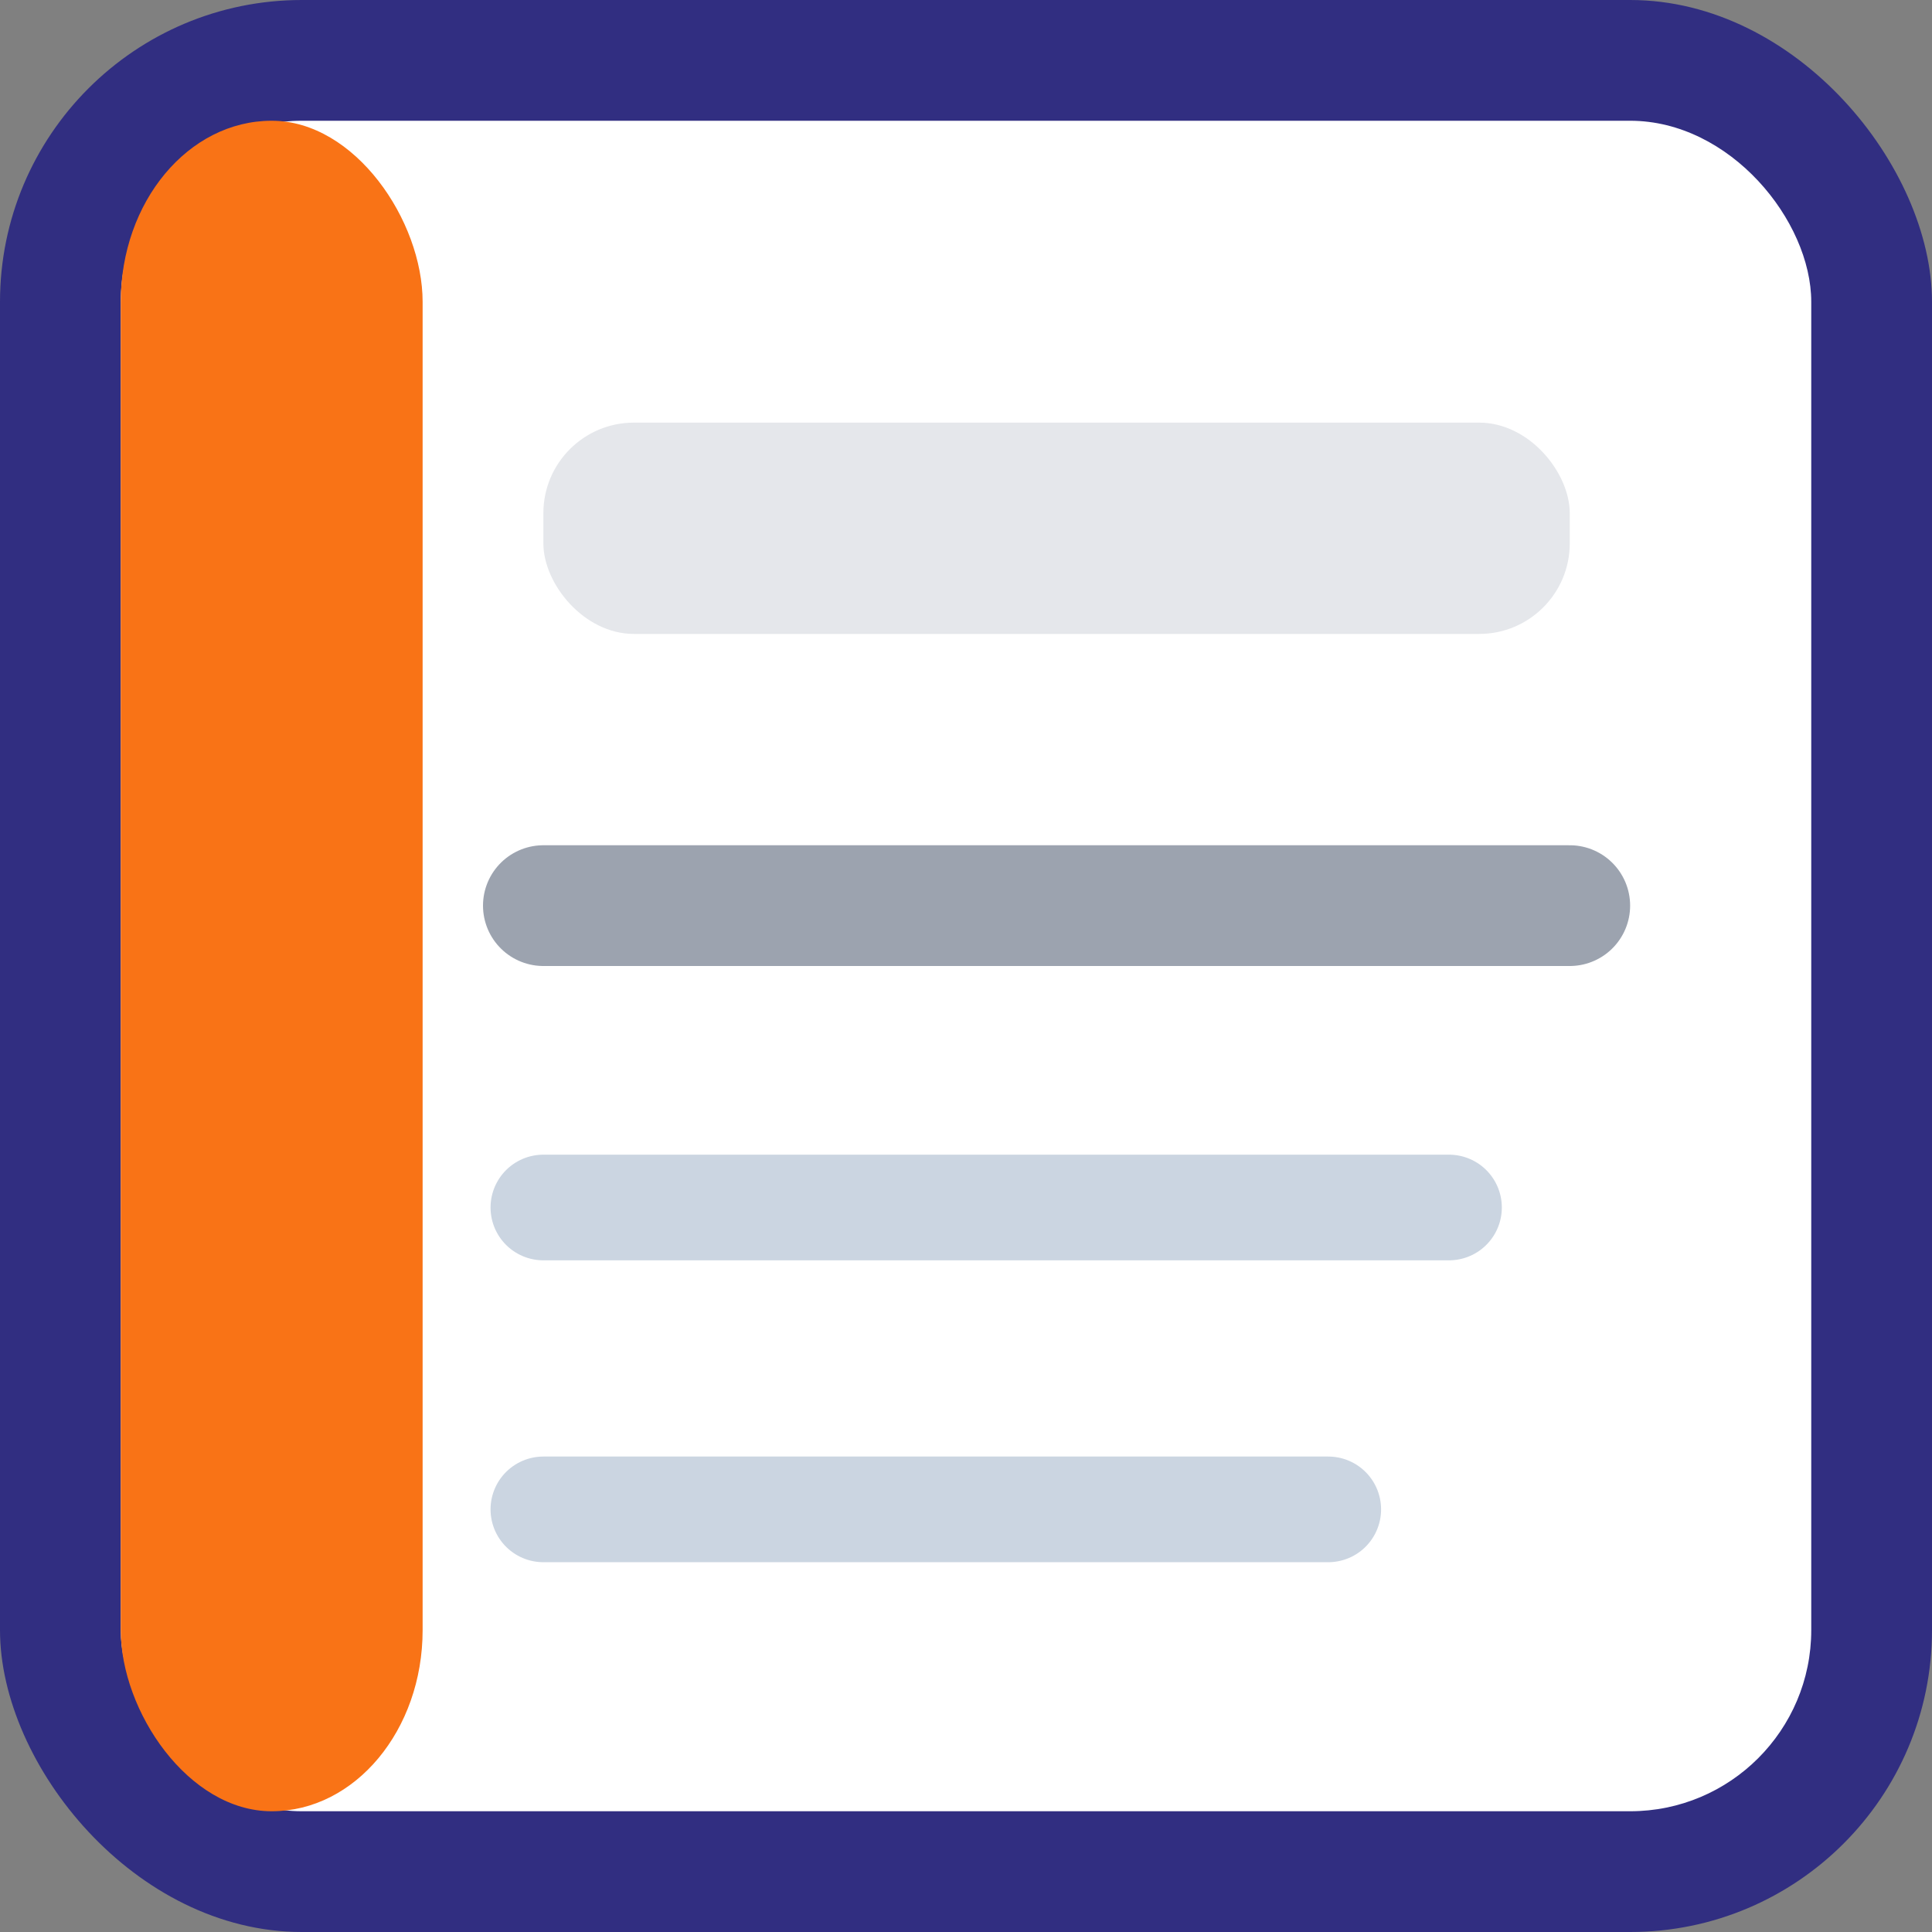
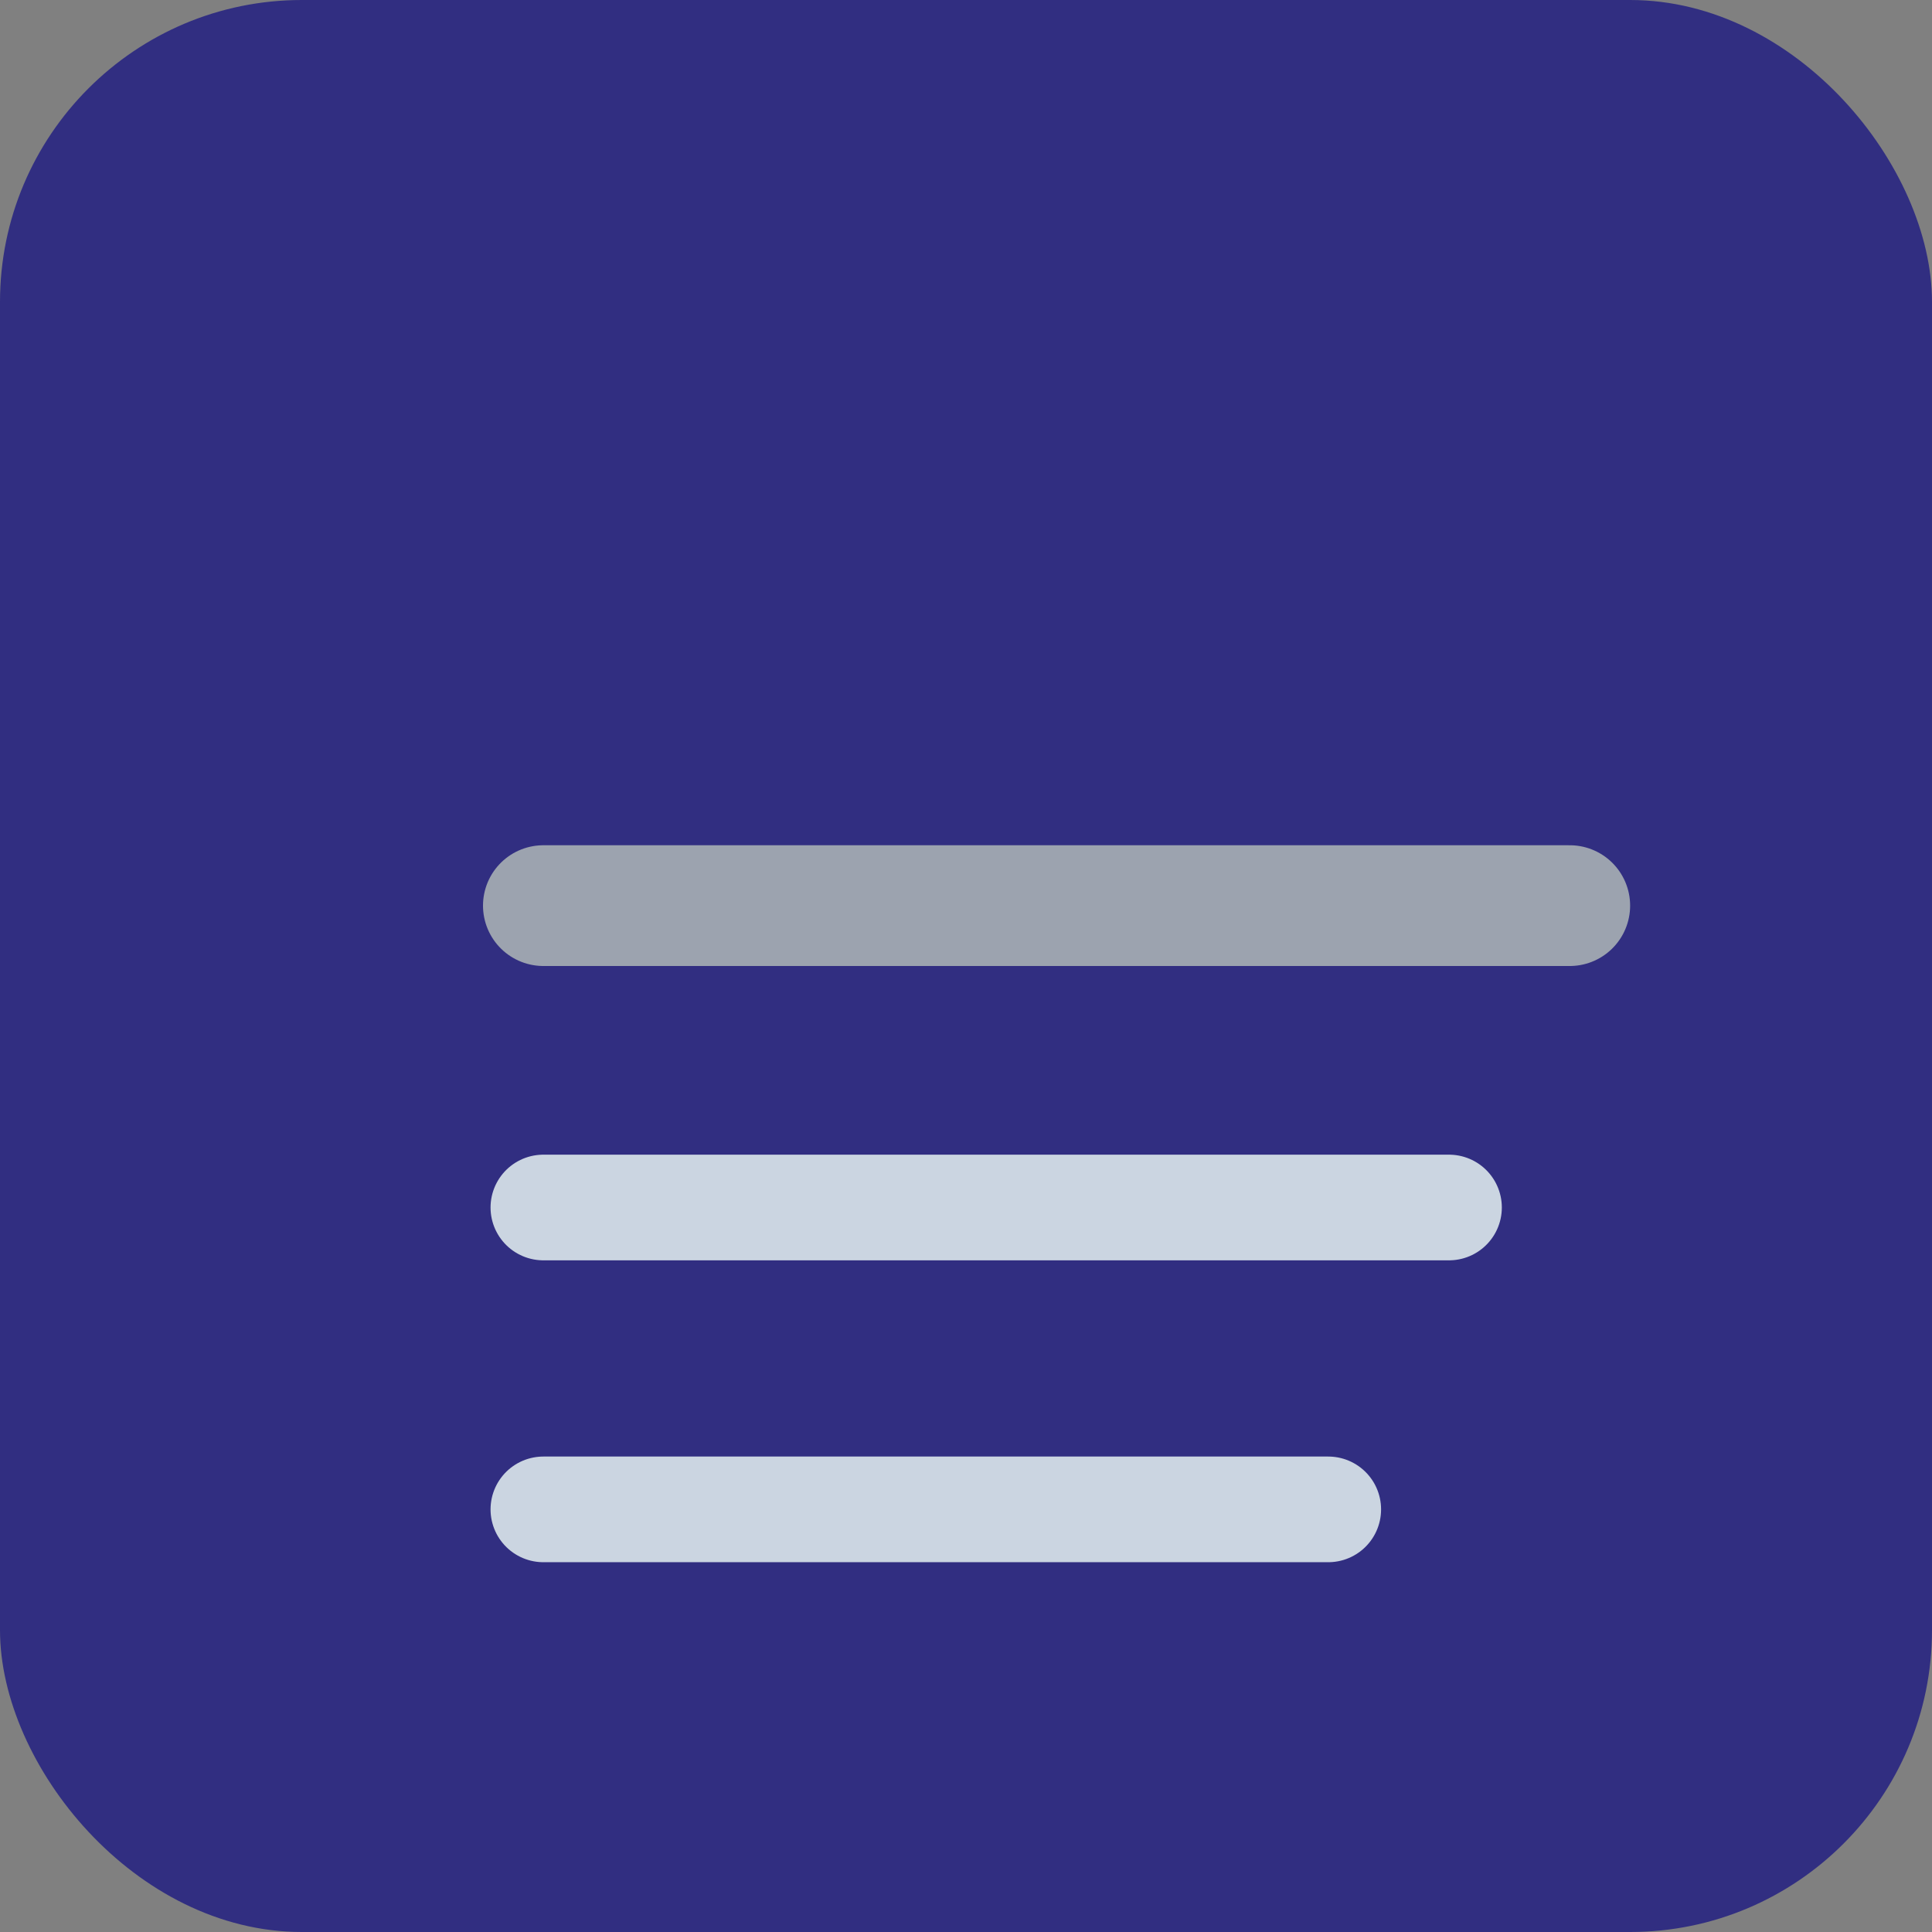
<svg xmlns="http://www.w3.org/2000/svg" viewBox="0 0 64 64">
  <rect x="0" y="0" width="64" height="64" fill="#808080" stroke="none" />
  <rect width="64" height="64" rx="10" fill="#312E81" />
-   <rect x="4" y="4" width="56" height="56" rx="6" fill="#FFFFFF" />
-   <rect x="4" y="4" width="10" height="56" rx="6" fill="#F97316" />
-   <rect x="18" y="14" width="34" height="7" rx="3" fill="#E5E7EB" />
  <line x1="18" y1="30" x2="52" y2="30" stroke="#9CA3AF" stroke-width="4" stroke-linecap="round" />
  <line x1="18" y1="40" x2="48" y2="40" stroke="#CBD5E1" stroke-width="3.5" stroke-linecap="round" />
  <line x1="18" y1="50" x2="44" y2="50" stroke="#CBD5E1" stroke-width="3.5" stroke-linecap="round" />
</svg>